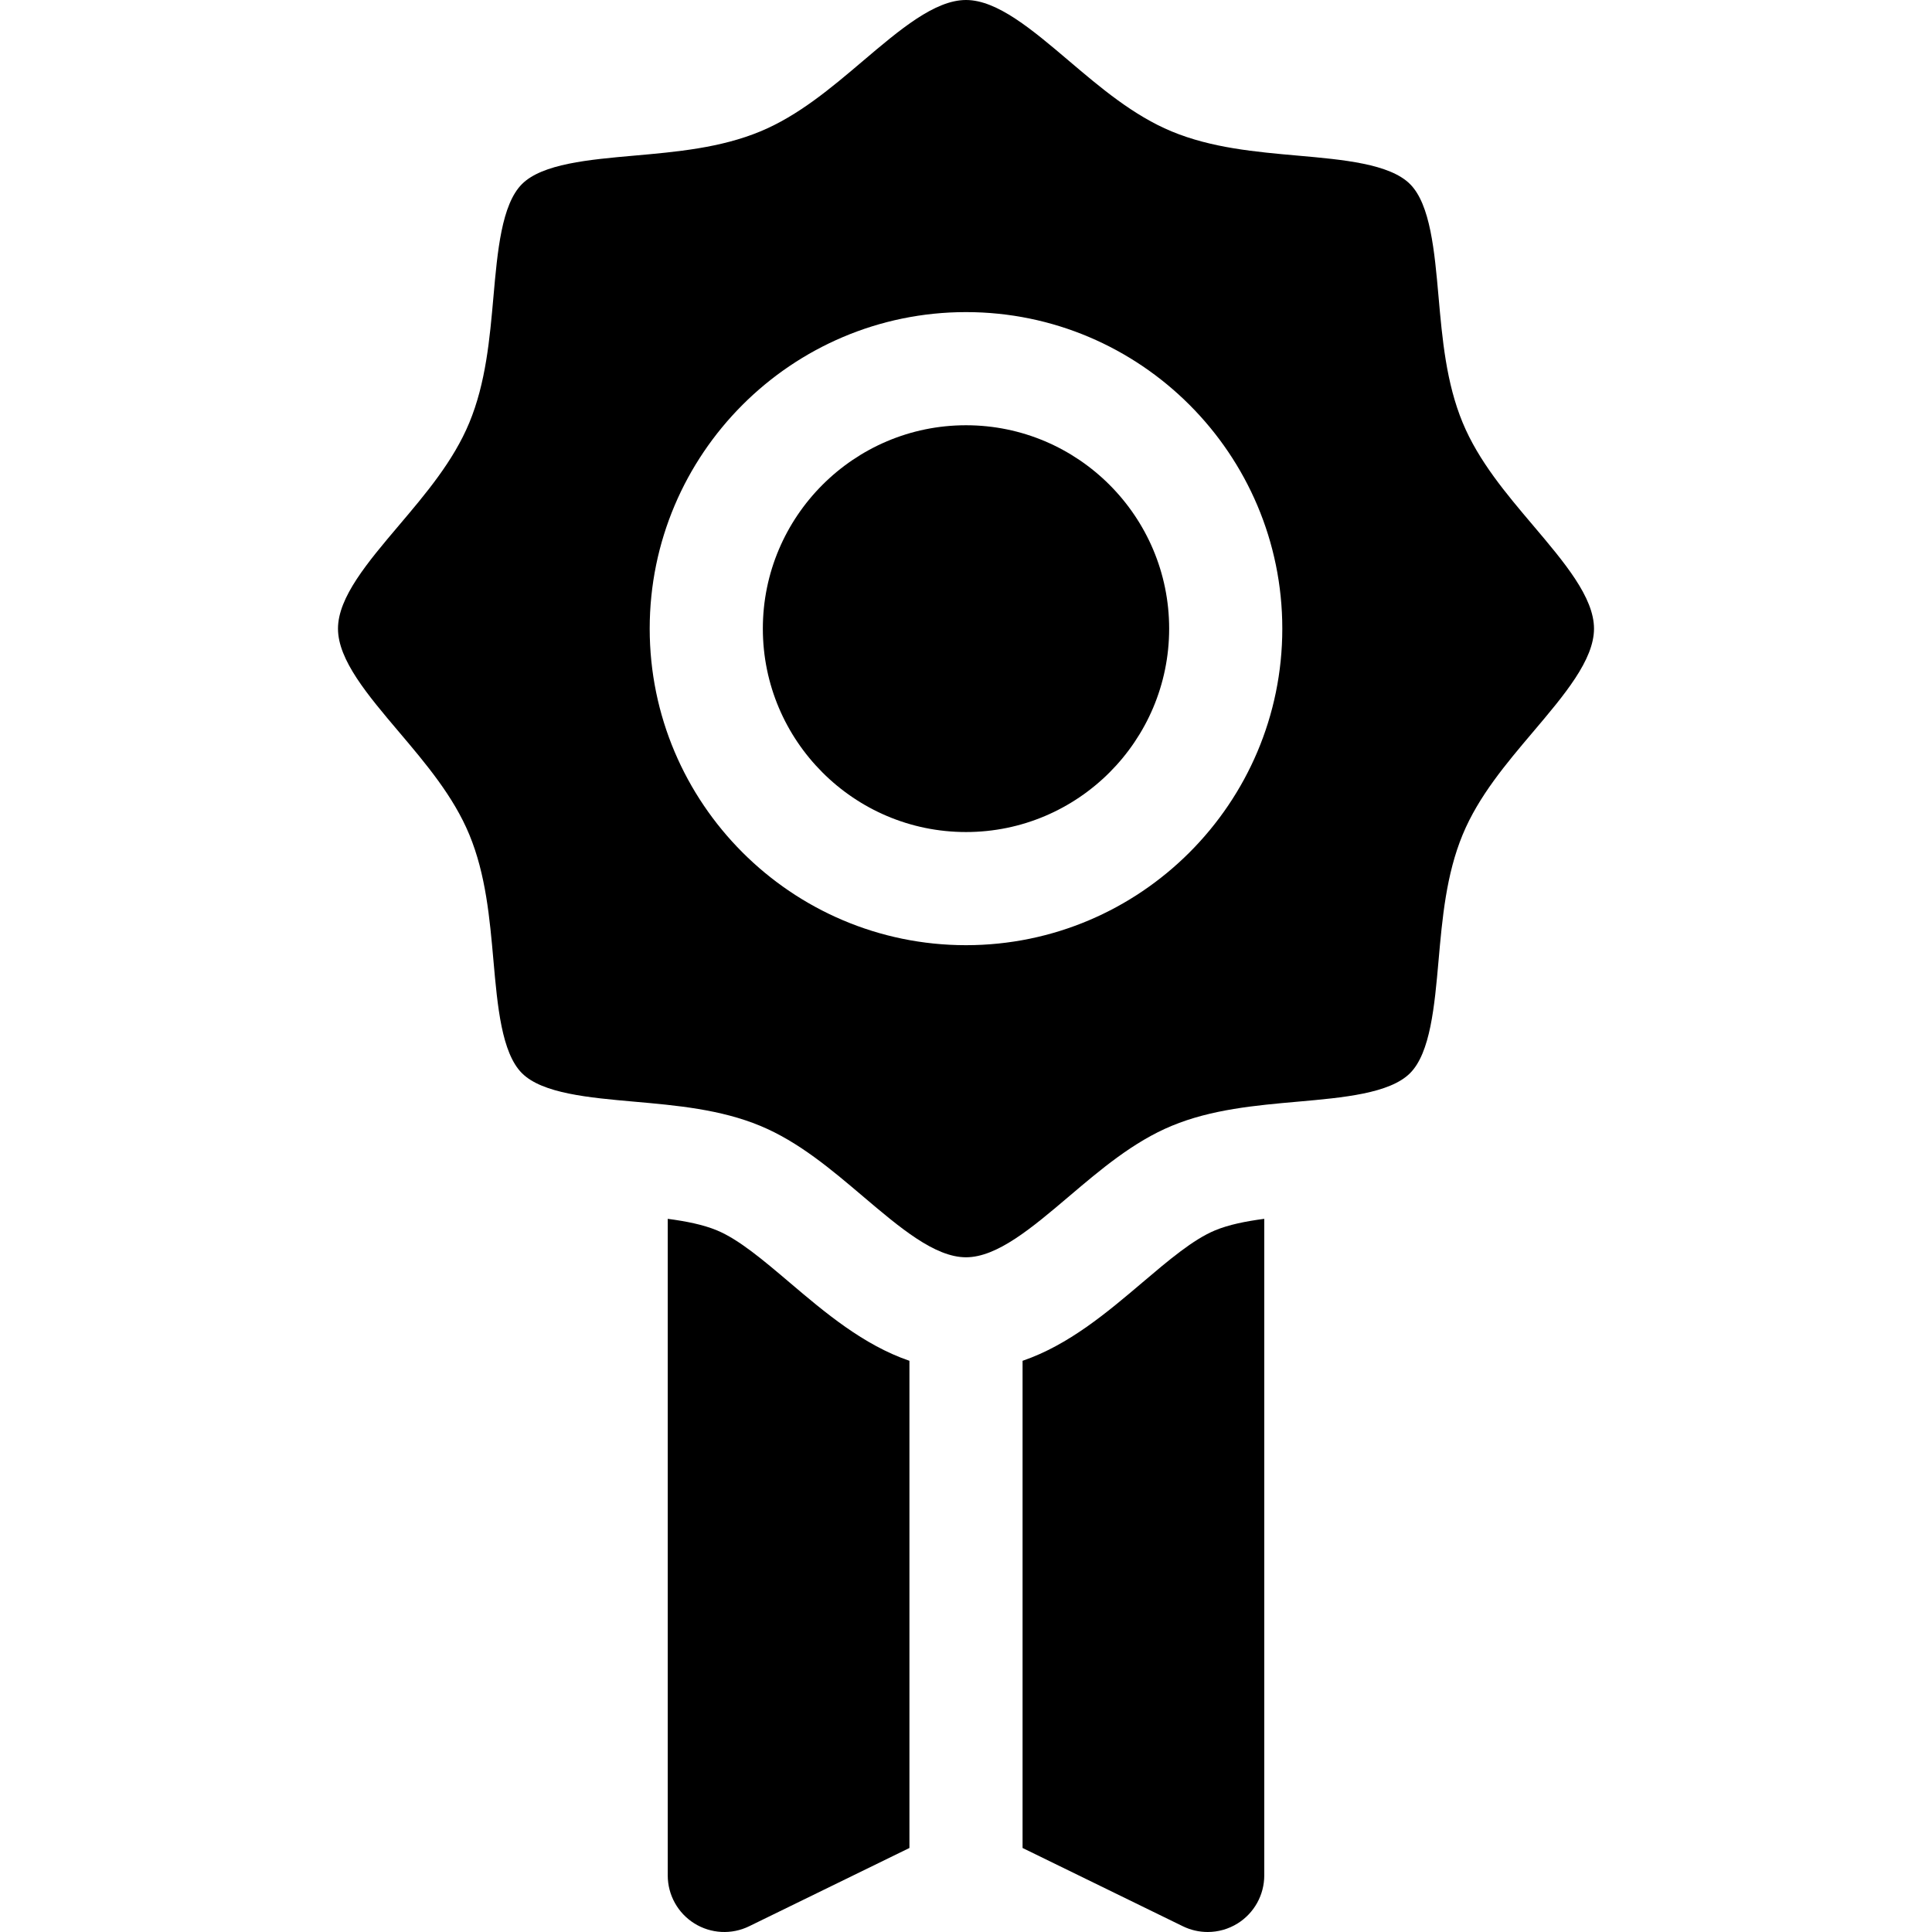
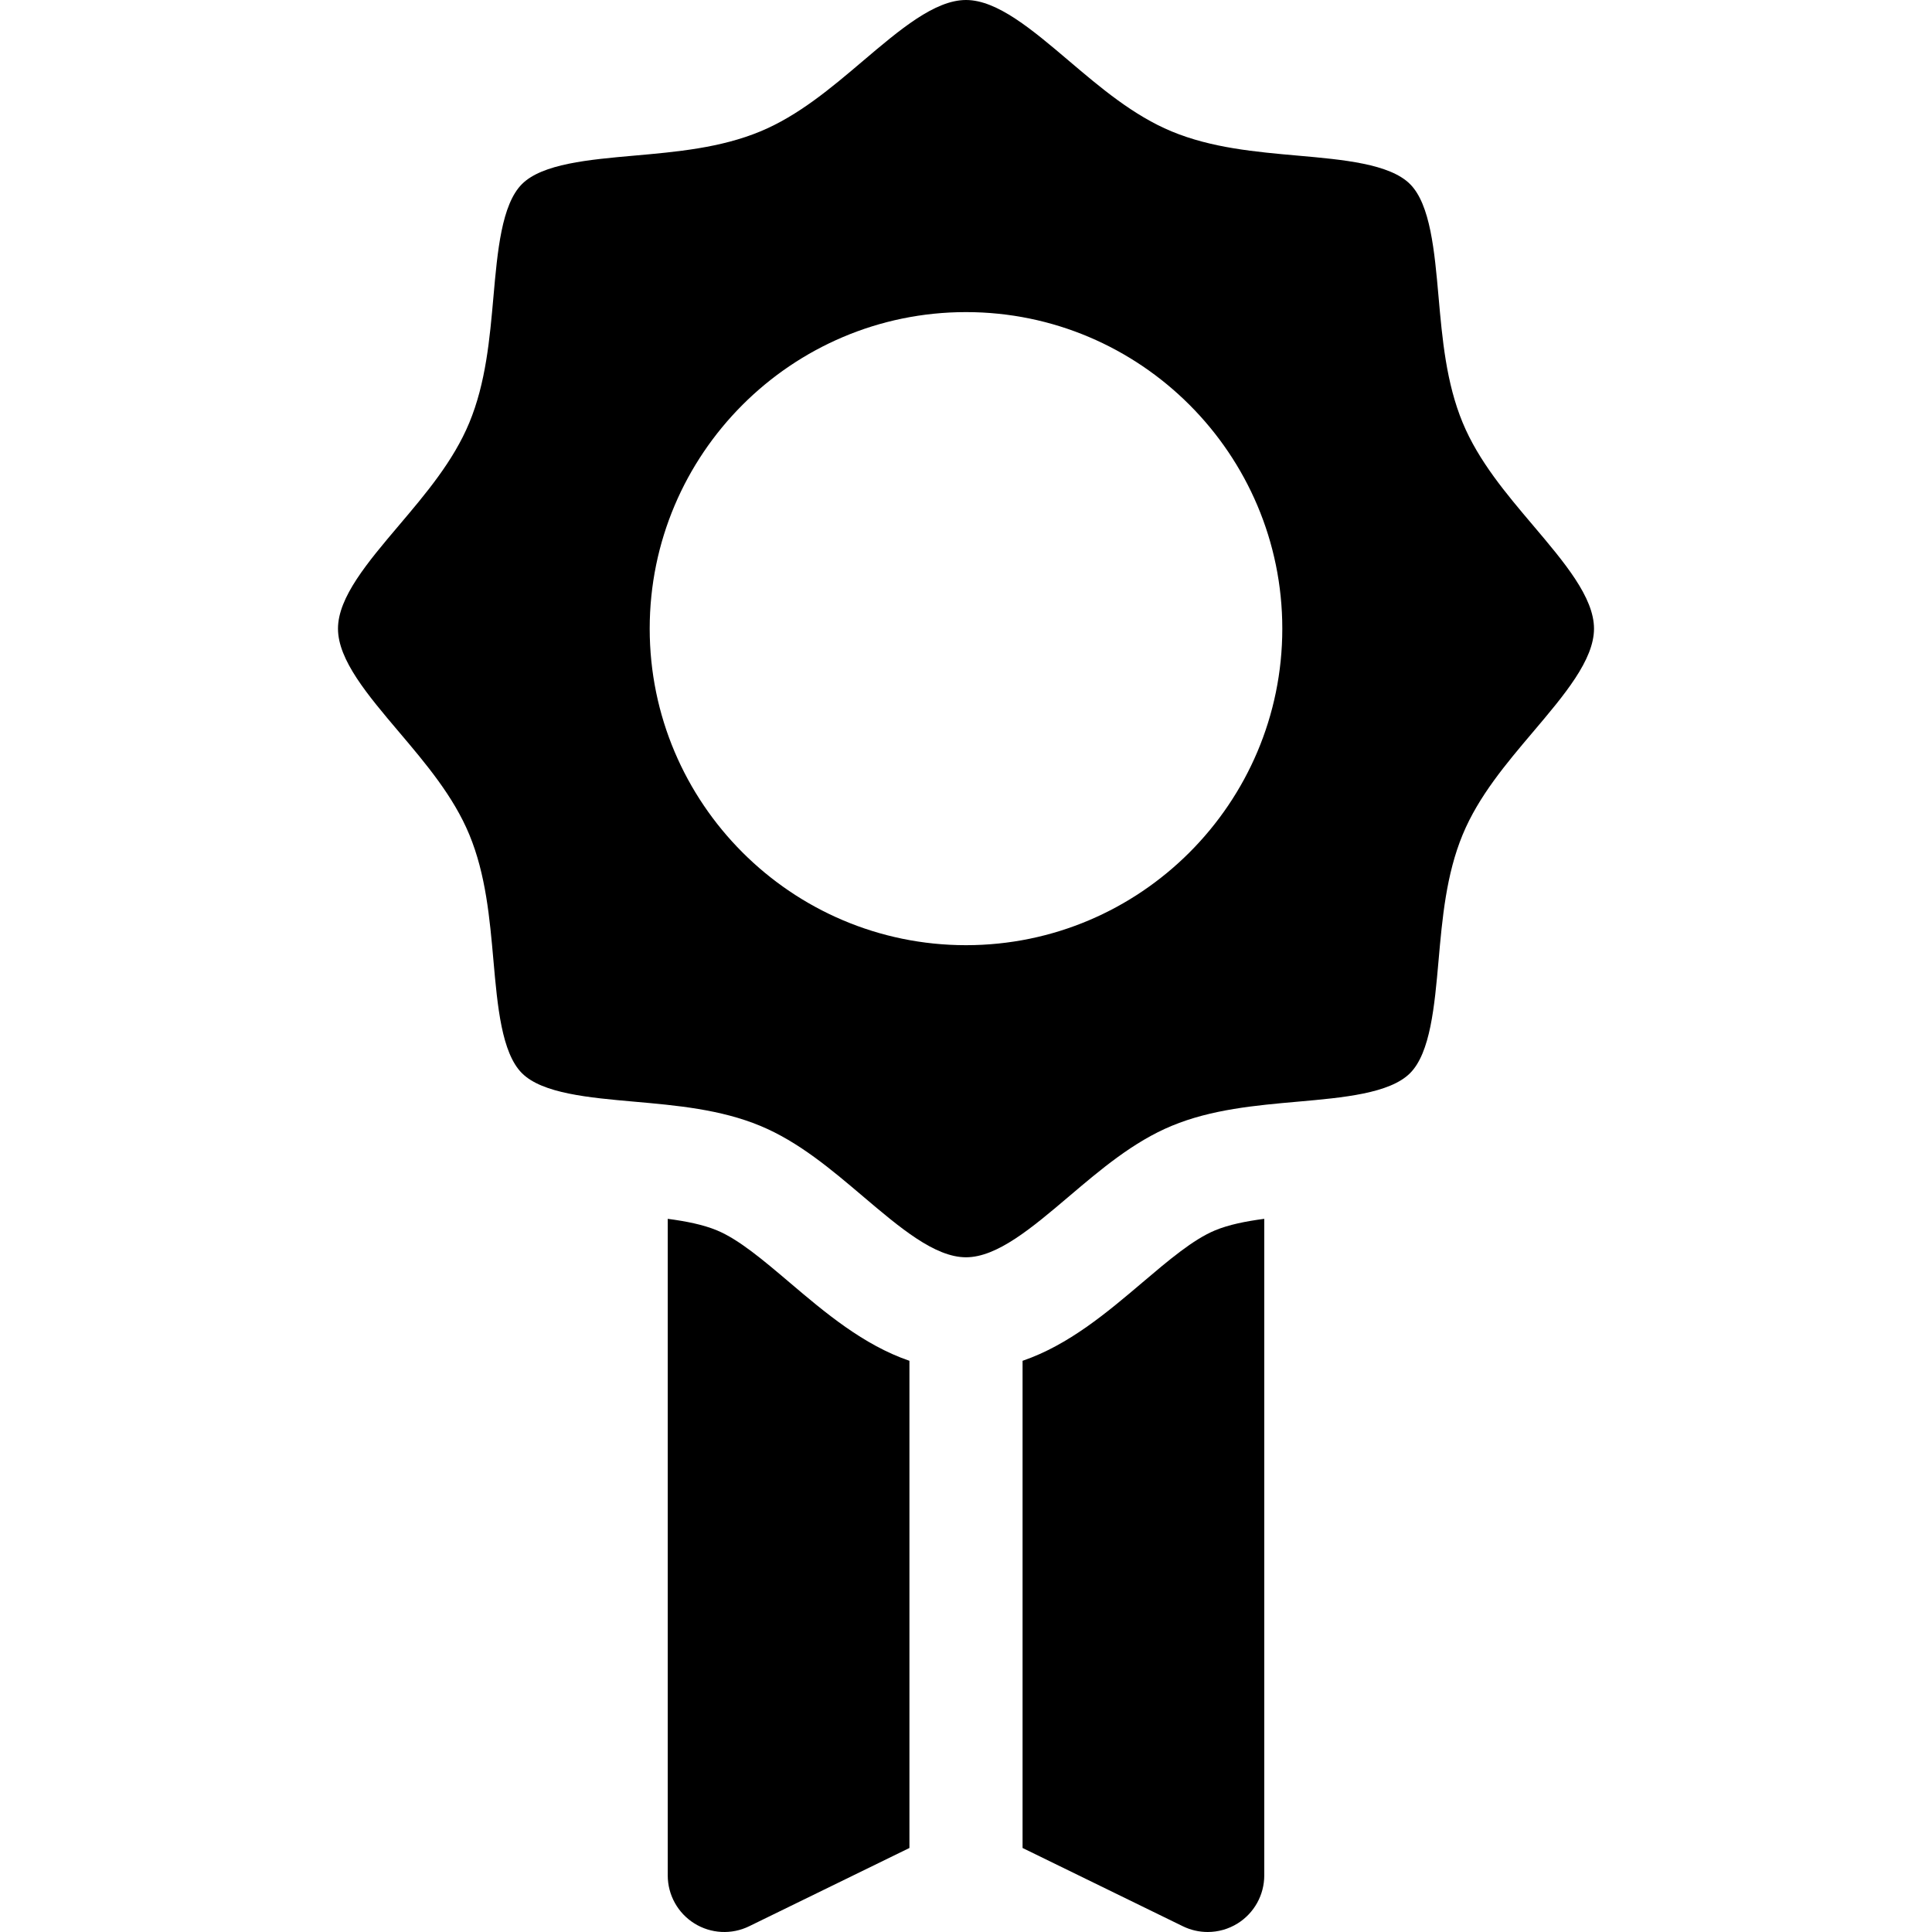
<svg xmlns="http://www.w3.org/2000/svg" version="1.1" id="Capa_1" x="0px" y="0px" viewBox="0 0 512 512" style="enable-background:new 0 0 512 512;" xml:space="preserve">
  <g>
    <g>
      <path d="M322.001,326.06c-5.824,2.417-12.354,7.959-19.269,13.827c-9.304,7.896-19.508,16.552-31.74,20.739v129.108l42.479,20.744    c2.082,1.017,4.333,1.521,6.578,1.521c2.765,0,5.522-0.764,7.942-2.276c4.386-2.739,7.051-7.545,7.051-12.716V323.002    C330.11,323.653,325.633,324.553,322.001,326.06z" />
    </g>
  </g>
  <g>
    <g>
      <path d="M209.268,339.887c-6.914-5.868-13.444-11.41-19.269-13.827c-3.632-1.508-8.11-2.407-13.041-3.058v174.005    c0,5.171,2.665,9.977,7.051,12.716c4.386,2.74,9.874,3.026,14.52,0.755l42.479-20.744V360.626    C228.776,356.439,218.572,347.783,209.268,339.887z" />
    </g>
  </g>
  <g>
    <g>
      <path d="M406.269,139.22c-7.094-8.374-14.43-17.033-18.639-27.194c-4.384-10.582-5.411-22.205-6.405-33.445    c-1.06-11.994-2.157-24.396-7.547-29.792c-5.386-5.391-17.77-6.488-29.748-7.548c-11.233-0.995-22.847-2.023-33.424-6.413    c-10.156-4.216-18.809-11.559-27.176-18.66C273.533,7.853,264.279,0,256,0c-8.279,0-17.533,7.853-27.331,16.169    c-8.367,7.102-17.02,14.445-27.176,18.66c-10.577,4.389-22.191,5.418-33.424,6.413c-11.977,1.06-24.362,2.157-29.748,7.548    c-5.39,5.396-6.487,17.798-7.547,29.792c-0.994,11.24-2.02,22.863-6.404,33.445c-4.21,10.161-11.546,18.821-18.64,27.194    c-8.31,9.81-16.16,19.076-16.16,27.377c0,8.3,7.85,17.565,16.16,27.375c7.094,8.375,14.43,17.033,18.639,27.195    c4.385,10.582,5.411,22.205,6.405,33.445c1.06,11.994,2.157,24.396,7.547,29.792c5.386,5.391,17.77,6.488,29.748,7.548    c11.233,0.995,22.847,2.023,33.424,6.413c10.156,4.216,18.809,11.559,27.176,18.66c9.798,8.314,19.052,16.169,27.331,16.169    c8.279,0,17.533-7.854,27.331-16.169c8.367-7.102,17.02-14.445,27.176-18.66c10.577-4.389,22.191-5.418,33.424-6.413    c11.977-1.06,24.362-2.157,29.748-7.548c5.39-5.396,6.487-17.798,7.547-29.792c0.994-11.24,2.02-22.862,6.405-33.444    c4.208-10.162,11.544-18.822,18.638-27.197c8.31-9.809,16.16-19.075,16.16-27.375C422.429,158.296,414.579,149.031,406.269,139.22    z M256,250.484c-46.22,0-83.823-37.631-83.823-83.886c0-46.256,37.603-83.887,83.823-83.887c46.22,0,83.823,37.631,83.823,83.887    C339.823,212.852,302.22,250.484,256,250.484z" />
    </g>
  </g>
  <g>
    <g>
-       <path d="M256,112.696c-29.686,0-53.838,24.18-53.838,53.902c0,29.721,24.152,53.901,53.838,53.901    c29.686,0,53.838-24.18,53.838-53.901C309.838,136.876,285.686,112.696,256,112.696z" />
-     </g>
+       </g>
  </g>
  <g>
</g>
  <g>
</g>
  <g>
</g>
  <g>
</g>
  <g>
</g>
  <g>
</g>
  <g>
</g>
  <g>
</g>
  <g>
</g>
  <g>
</g>
  <g>
</g>
  <g>
</g>
  <g>
</g>
  <g>
</g>
  <g>
</g>
</svg>